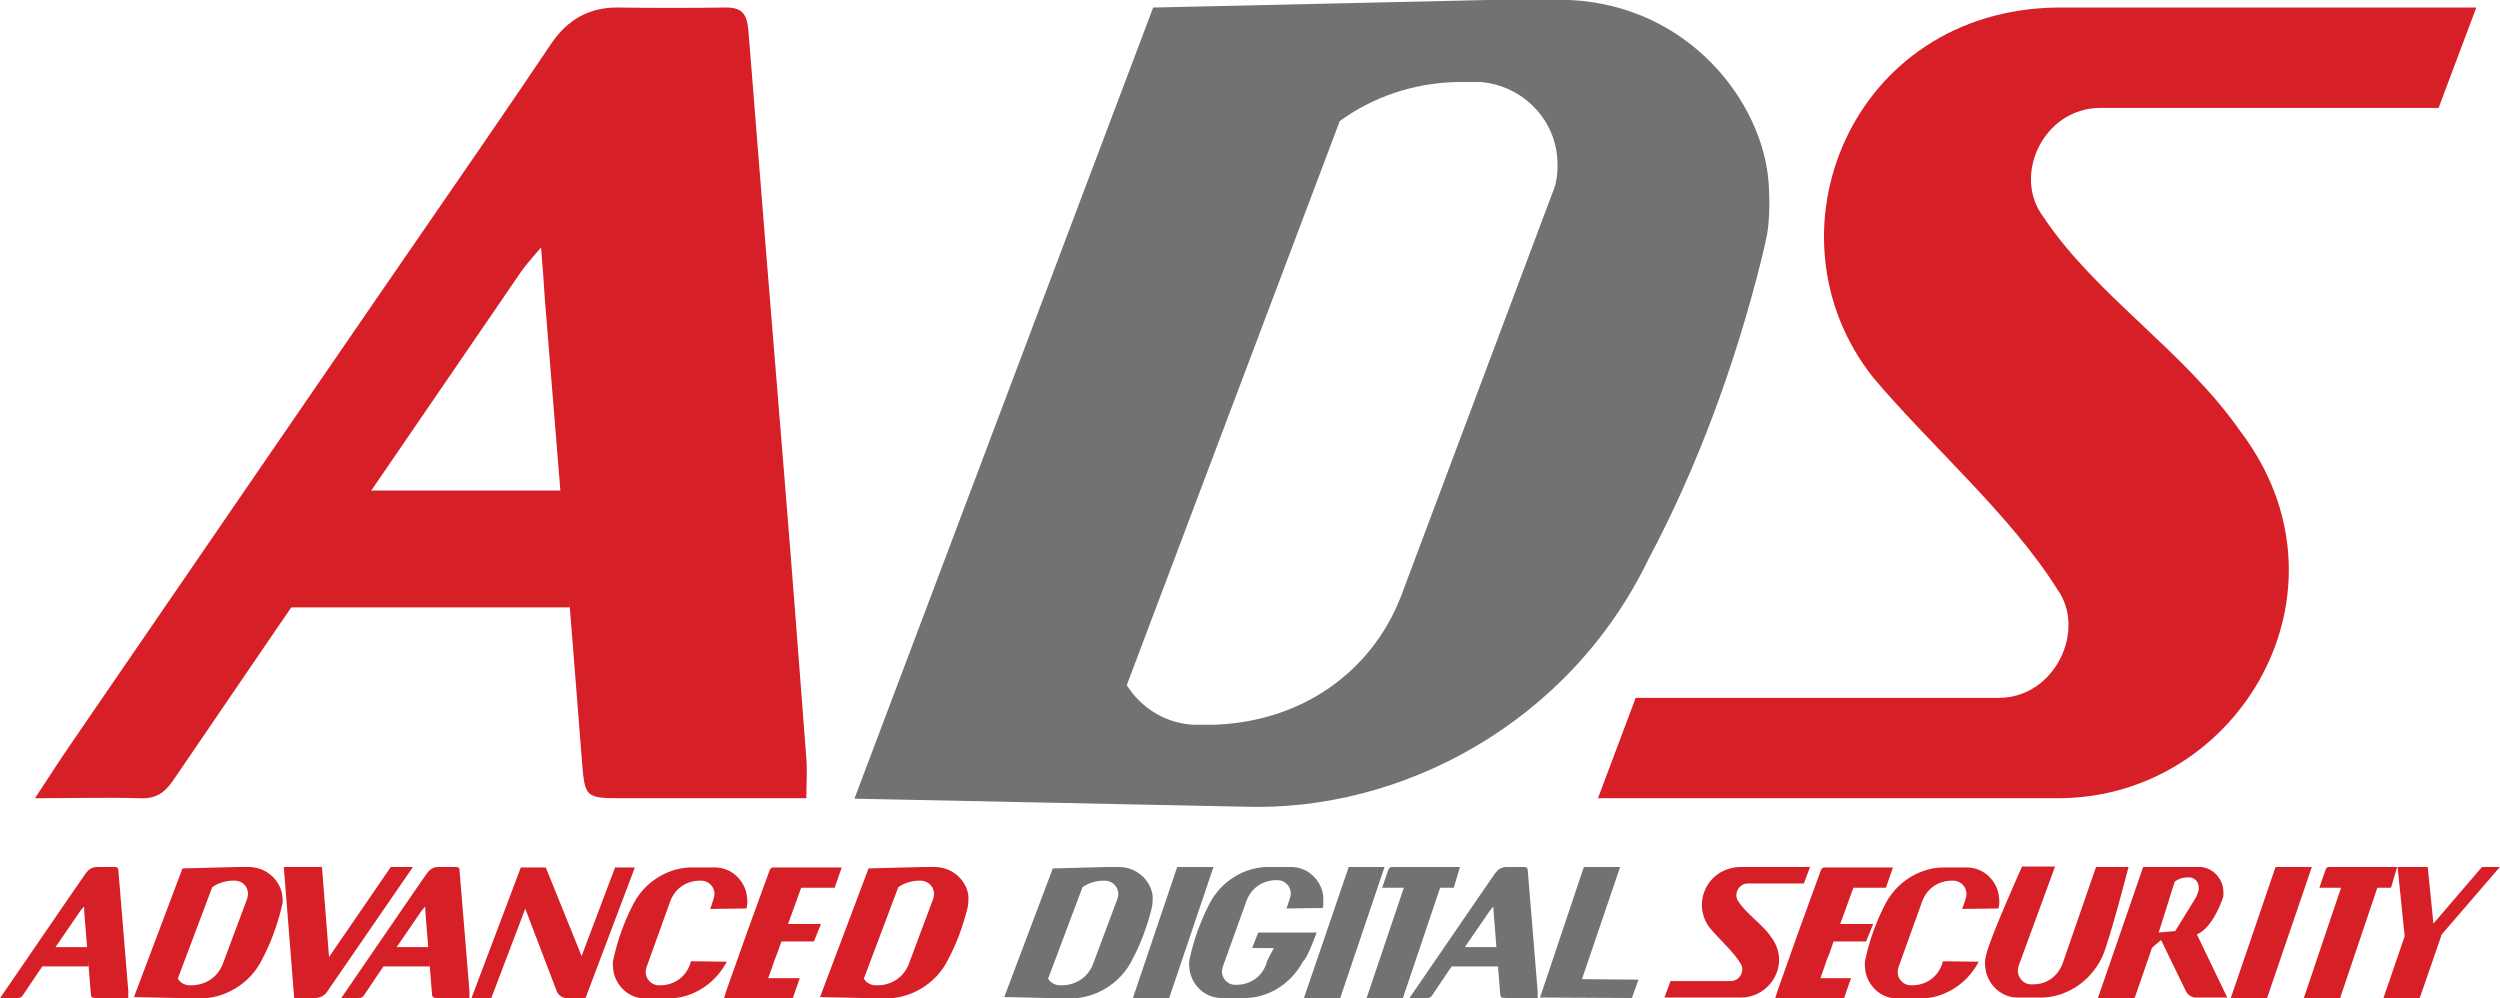
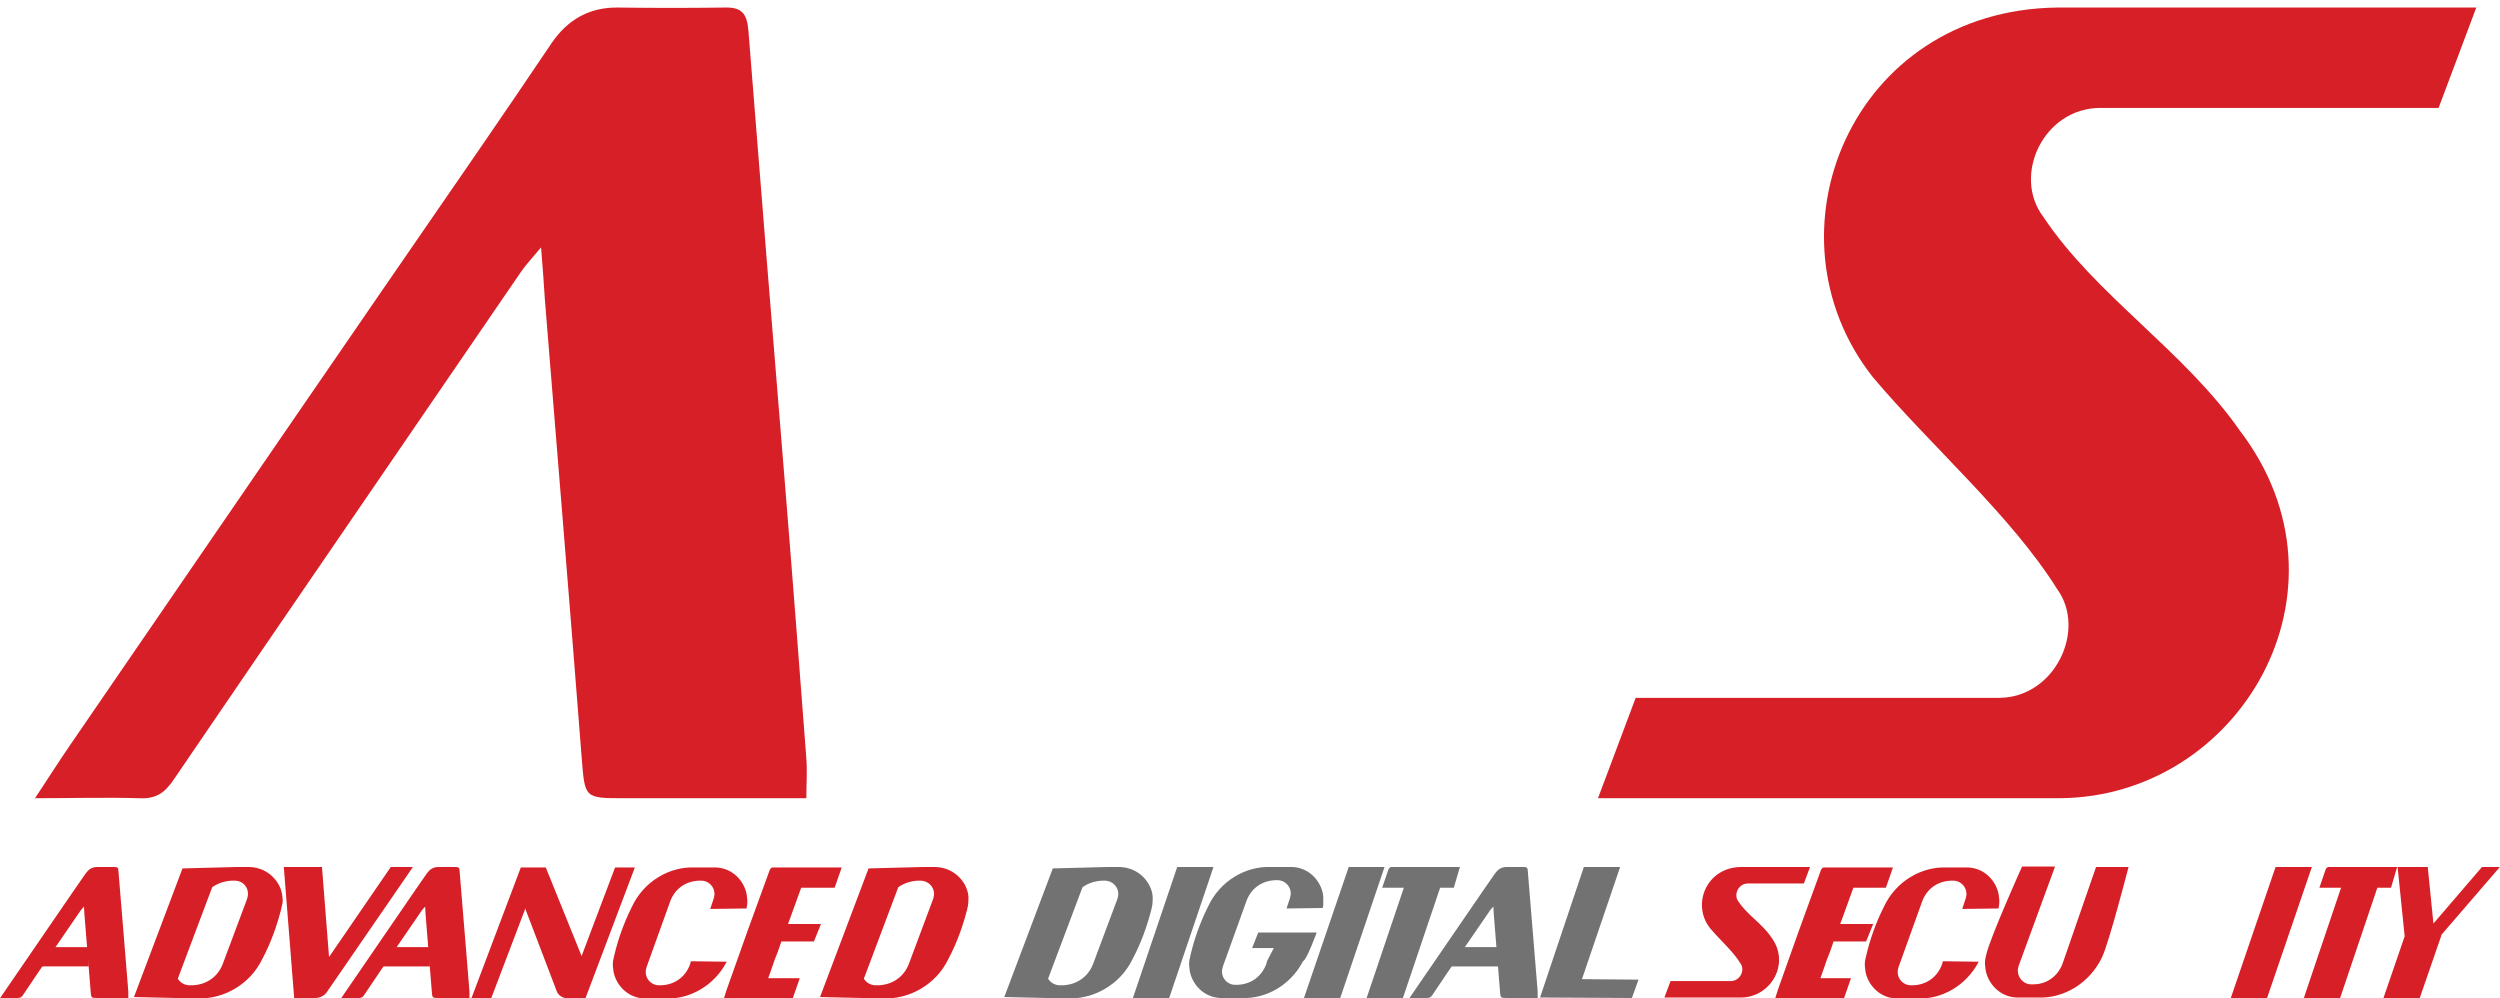
<svg xmlns="http://www.w3.org/2000/svg" id="Layer_1" viewBox="0 0 530.5 211.8" width="2500" height="998">
  <style>.st0,.st1{fill-rule:evenodd;clip-rule:evenodd;fill:#d71f27}.st1{fill:#737272}.st2{fill:#d71f27}.st3{fill:#737272}</style>
  <path class="st0" d="M397.4 80c-23.9-30.4-4.5-77.9 39.2-78.4h88.9l-8 21.3h-71.9c-12 .1-18.6 14.4-12 23.1 11.1 16.7 29.9 28.4 41.8 45.5 25.7 33.8-.2 77.8-38.5 77.9h-97.8l8-21.3h77.2c11.8-.1 18.5-14.4 12.3-23-9.8-15.7-27.1-30.7-39.2-45.1" />
-   <path class="st1" d="M375.3 38.6C374 21.7 358.5 1.2 333.1 0h-17.4l-71 1.6-63.4 167.9 82.8 1.7c33 1.1 68.8-17.5 85.7-52.5C360.3 99 368.3 77 373.7 55.4c.5-1.9.9-3.8 1.3-5.7.5-3.1.6-7 .3-11.1zm-44.8-3.8c.1 2.3-.3 4.5-1.2 6.5l-32.1 85.5c-6.5 16.4-21.6 26.4-39.5 27H253c-5.9-.4-11-3.7-13.9-8.4l45.2-119.7c7-5.1 15.6-8.1 25-8.3h4.8c9.1.7 16.4 8.2 16.4 17.4z" />
  <path class="st0" d="M362.9 197c-4-5-.8-12.9 6.5-13h14.7l-1.3 3.5H370.9c-2 0-3.1 2.4-2 3.8 1.8 2.8 5 4.7 6.9 7.5 4.3 5.6 0 12.9-6.4 12.9h-16.2l1.3-3.5h12.8c2 0 3.1-2.4 2-3.8-1.5-2.5-4.4-5-6.4-7.4" />
  <path class="st2" d="M400.2 188.4l1.5-4.3H387c-.2 0-.5.3-.6.6-3.1 8.4-6.1 16.8-9.1 25.3-.2.6-.4 1.2-.6 1.9h14.6l1.5-4.3h-6.5c.5-1.3.9-2.6 1.4-4l.6-1.5.8-2.3h6.9l1.5-3.7h-7l.7-1.9c.7-1.9 1.4-3.9 2.1-5.8h6.9z" />
  <path class="st0" d="M412.3 204l-.2.7c-1 2.7-3.3 4.3-6.1 4.4h-.7c-1.4-.1-2.6-1.3-2.6-2.8 0-.4.1-.7.2-1.1l5-13.9c1-2.7 3.3-4.3 6.1-4.4h.7c1.4.1 2.6 1.3 2.6 2.8 0 .4-.1.7-.2 1.1l-.7 2.1 7.7-.1c0-.2.1-.4.1-.6.1-.5.1-1.1 0-1.8-.2-2.8-2.6-6.1-6.5-6.3H413c-5.1-.2-10.7 2.8-13.3 8.5-1.6 3.2-2.9 6.8-3.7 10.3-.1.3-.1.6-.2.9-.1.5-.1 1.1 0 1.8.2 2.8 2.6 6.1 6.5 6.3h4.7c4.9.2 10.2-2.6 12.9-7.8l-7.6-.1zM451.7 184h-6.9l-7.1 20.5c-1 2.7-3.4 4.4-6.2 4.4h-.7c-1.4-.1-2.6-1.4-2.6-2.9 0-.4.1-.7.2-1.1l7.7-21h-7s-6.8 15.1-7.6 18.7c-.1.3-.1.6-.2.9-.1.5-.1 1.2 0 1.8.2 2.8 2.6 6.2 6.6 6.4h4.7c5.2.2 10.8-2.9 13.5-8.6 1.5-3.2 5.6-19.1 5.6-19.1z" />
-   <path class="st2" d="M472.7 211.8l-6.5-13.5c3.5-1.4 5.6-7.9 5.6-8 .1-.7 0-1.2 0-1.4-.1-2.1-1.9-4.7-4.8-4.9h-12.2l-9.6 27.8h7.8l3.7-10.7 1.9-1.6 5.2 10.7c.4.9 1.3 1.6 2.4 1.5h-.1 6.6zm-14.6-13.9l3.4-10.8c.8-.6 1.7-.9 2.7-.9h.5c1.1.1 1.9 1 1.9 2.2 0 .3 0 .6-.1.8l-.4 1.1-4.5 7.3-3.5.3z" />
  <path class="st0" d="M481.1 211.8h-7.7l9.5-27.8h7.7z" />
  <path class="st2" d="M508.7 184H494.1c-.2 0-.5.3-.6.6-.4 1.3-.9 2.5-1.3 3.8h4.6l-7.9 23.4h7.7l7.9-23.4h2.9l1.3-4.4z" />
  <path class="st0" d="M530.5 184h-3.8l-10.3 12-1.2-12h-6.4l1.5 14.7-4.5 13.1h7.7l4.6-13.3h-.1z" />
  <g>
    <path class="st2" d="M7.4 169.4c2.9-4.4 5.2-8 7.6-11.5 29-42.3 58-84.6 87.1-126.8 5-7.3 10-14.6 14.9-21.9 3.4-5 8-7.7 14.2-7.6 7.5.1 15 .1 22.6 0 3.7-.1 4.7 1.4 5 4.9 2.5 31.8 5.1 63.6 7.7 95.5 1.6 19.6 3.1 39.3 4.6 59 .2 2.6 0 5.1 0 8.4h-38.7c-8.5 0-8.3 0-9-8.8-2.5-32.4-5.2-64.7-7.8-97.1-.2-3.1-.4-6.1-.8-11-2.2 2.6-3.3 3.8-4.2 5.1-24.6 36-49.3 71.9-73.8 107.9-1.9 2.8-3.8 4.1-7.3 3.9-7-.2-14.1 0-22.1 0z" />
-     <path class="st2" d="M59.2 104.1h61.7v24.8H59.2z" />
  </g>
  <g>
    <path class="st0" d="M59.9 190.3c-.2-2.8-2.7-6.1-6.9-6.3h-2.8l-11.5.3-10.3 27.3 13.4.3c5.4.2 11.2-2.8 13.9-8.5 1.7-3.2 3-6.8 3.9-10.3.1-.3.1-.6.2-.9.2-.6.2-1.2.1-1.9zm-7.3-.6c0 .4-.1.7-.2 1.1l-5.2 13.9c-1.1 2.7-3.5 4.3-6.4 4.4H40c-1-.1-1.8-.6-2.3-1.4l7.3-19.4c1.1-.8 2.5-1.3 4.1-1.4h.9c1.5.1 2.6 1.3 2.6 2.8z" />
    <path class="st2" d="M177.1 188.4l1.5-4.3h-14.7c-.2 0-.5.3-.6.6-3.1 8.4-6.1 16.8-9.1 25.3-.2.6-.4 1.2-.6 1.9h14.6l1.5-4.3H163c.5-1.3.9-2.6 1.4-4l.6-1.5.8-2.3h6.9l1.5-3.7h-7l.7-1.9c.7-1.9 1.4-3.9 2.1-5.8h7.1zM0 211.8c.5-.7.9-1.3 1.3-1.9l14.4-21c.8-1.2 1.7-2.4 2.5-3.6.6-.8 1.3-1.3 2.4-1.3h3.7c.6 0 .8.2.8.8.4 5.3.9 10.5 1.3 15.8.3 3.3.5 6.5.8 9.8v1.4h-6.5c-1.4 0-1.4 0-1.5-1.5-.4-5.4-.9-10.7-1.3-16.1 0-.5-.1-1-.1-1.8-.4.4-.5.6-.7.8-4.1 6-8.2 11.9-12.2 17.9-.3.5-.6.7-1.2.7H0z" />
    <path class="st2" d="M8.6 201h10.2v4.1H8.6zM72.4 211.8c.5-.7.9-1.3 1.3-1.9l14.4-21c.8-1.2 1.7-2.4 2.5-3.6.6-.8 1.3-1.3 2.4-1.3h3.7c.6 0 .8.2.8.8.4 5.3.9 10.5 1.3 15.8.3 3.3.5 6.5.8 9.8v1.4h-6.5c-1.4 0-1.4 0-1.5-1.5-.4-5.4-.9-10.7-1.3-16.1 0-.5-.1-1-.1-1.8-.4.4-.5.6-.7.8-4.1 6-8.2 11.9-12.2 17.9-.3.5-.6.7-1.2.7h-3.7z" />
    <path class="st2" d="M81 201h10.2v4.1H81z" />
    <path class="st0" d="M69.8 203.1L82.9 184h4.7l-18.3 26.6c-.5.7-1.3 1.1-2.2 1.2H67h-4.6L60.2 184h8.1l1.5 19.1zM111.5 193v-.3l-7.3 19.2H100l10.5-27.8H115.8l7.6 18.8 7.1-18.8h4.2l-10.5 27.8h-3.8c-1.1-.1-2-.7-2.3-1.6l-6.6-17.3zM146.6 204l-.2.7c-1 2.7-3.3 4.3-6.1 4.4h-.7c-1.4-.1-2.6-1.3-2.6-2.8 0-.4.1-.7.2-1.1l5-13.9c1-2.7 3.3-4.3 6.1-4.4h.7c1.4.1 2.6 1.3 2.6 2.8 0 .4-.1.7-.2 1.1l-.7 2.1 7.7-.1c0-.2.1-.4.1-.6.1-.5.1-1.1 0-1.8-.2-2.8-2.6-6.1-6.5-6.3h-4.7c-5.1-.2-10.7 2.8-13.3 8.5-1.6 3.2-2.9 6.8-3.7 10.3-.1.3-.1.6-.2.9-.1.5-.1 1.1 0 1.8.2 2.8 2.6 6.1 6.5 6.3h4.7c4.9.2 10.2-2.6 12.9-7.8l-7.6-.1zM205.5 190.3c-.2-2.8-2.7-6.1-6.9-6.3h-2.8l-11.5.3-10.3 27.3 13.4.3c5.4.2 11.2-2.8 13.9-8.5 1.7-3.2 3-6.8 3.9-10.3.1-.3.1-.6.2-.9.1-.6.1-1.2.1-1.9zm-7.3-.6c0 .4-.1.7-.2 1.1l-5.2 13.9c-1.1 2.7-3.5 4.3-6.4 4.4h-.8c-1-.1-1.8-.6-2.3-1.4l7.3-19.4c1.1-.8 2.5-1.3 4.1-1.4h.8c1.5.1 2.7 1.3 2.7 2.8z" />
  </g>
  <g>
    <path class="st1" d="M244.6 190.3c-.2-2.8-2.7-6.1-6.9-6.3h-2.8l-11.5.3-10.3 27.3 13.4.3c5.4.2 11.2-2.8 13.9-8.5 1.7-3.2 3-6.8 3.9-10.3.1-.3.1-.6.2-.9.1-.6.1-1.2.1-1.9zm-7.3-.6c0 .4-.1.7-.2 1.1l-5.2 13.9c-1.1 2.7-3.5 4.3-6.4 4.4h-.8c-1-.1-1.8-.6-2.3-1.4l7.3-19.4c1.1-.8 2.5-1.3 4.1-1.4h.8c1.5.1 2.7 1.3 2.7 2.8zM284.4 211.8h-7.7l9.5-27.8H293.8zM347.7 207.9l-12-.1 8.1-23.8h-7.7l-9.3 27.7 19.5.1zM248.1 211.8h-7.7l9.4-27.8h7.7z" />
    <path class="st3" d="M309.8 184H295.2c-.2 0-.5.3-.6.6-.4 1.3-.9 2.5-1.3 3.8h4.6l-7.9 23.4h7.7l7.9-23.4h2.9l1.3-4.4zM299.1 211.8c.5-.7.9-1.3 1.3-1.9l14.4-21c.8-1.2 1.7-2.4 2.5-3.6.6-.8 1.3-1.3 2.4-1.3h3.7c.6 0 .8.2.8.8.4 5.3.9 10.5 1.3 15.8.3 3.3.5 6.5.8 9.8v1.4h-6.5c-1.4 0-1.4 0-1.5-1.5-.4-5.4-.9-10.7-1.3-16.1 0-.5-.1-1-.1-1.8-.4.4-.5.6-.7.8-4.1 6-8.2 11.9-12.2 17.9-.3.5-.6.7-1.2.7h-3.7z" />
    <path class="st3" d="M307.7 201h10.2v4.1h-10.2z" />
    <path class="st1" d="M280.8 190.3c-.2-2.8-2.6-6.1-6.5-6.3h-4.7c-5.1-.2-10.7 2.8-13.3 8.5-1.6 3.2-2.9 6.8-3.7 10.3-.1.3-.1.6-.2.9-.1.5-.1 1.1 0 1.8.2 2.8 2.6 6.1 6.5 6.3h4.7c4.9.2 10.2-2.6 12.9-7.8.8-.3 2.9-6.1 2.9-6.1H267l-1.3 3.3h4.6l-1.4 2.7-.2.7c-1 2.7-3.3 4.3-6.1 4.4h-.7c-1.4-.1-2.6-1.3-2.6-2.8 0-.4.1-.7.2-1.1l5-13.9c1-2.7 3.3-4.3 6.1-4.4h.7c1.4.1 2.6 1.3 2.6 2.8 0 .4-.1.7-.2 1.1l-.7 2.1 7.7-.1c0-.2.1-.4.1-.6v-1.8z" />
  </g>
</svg>